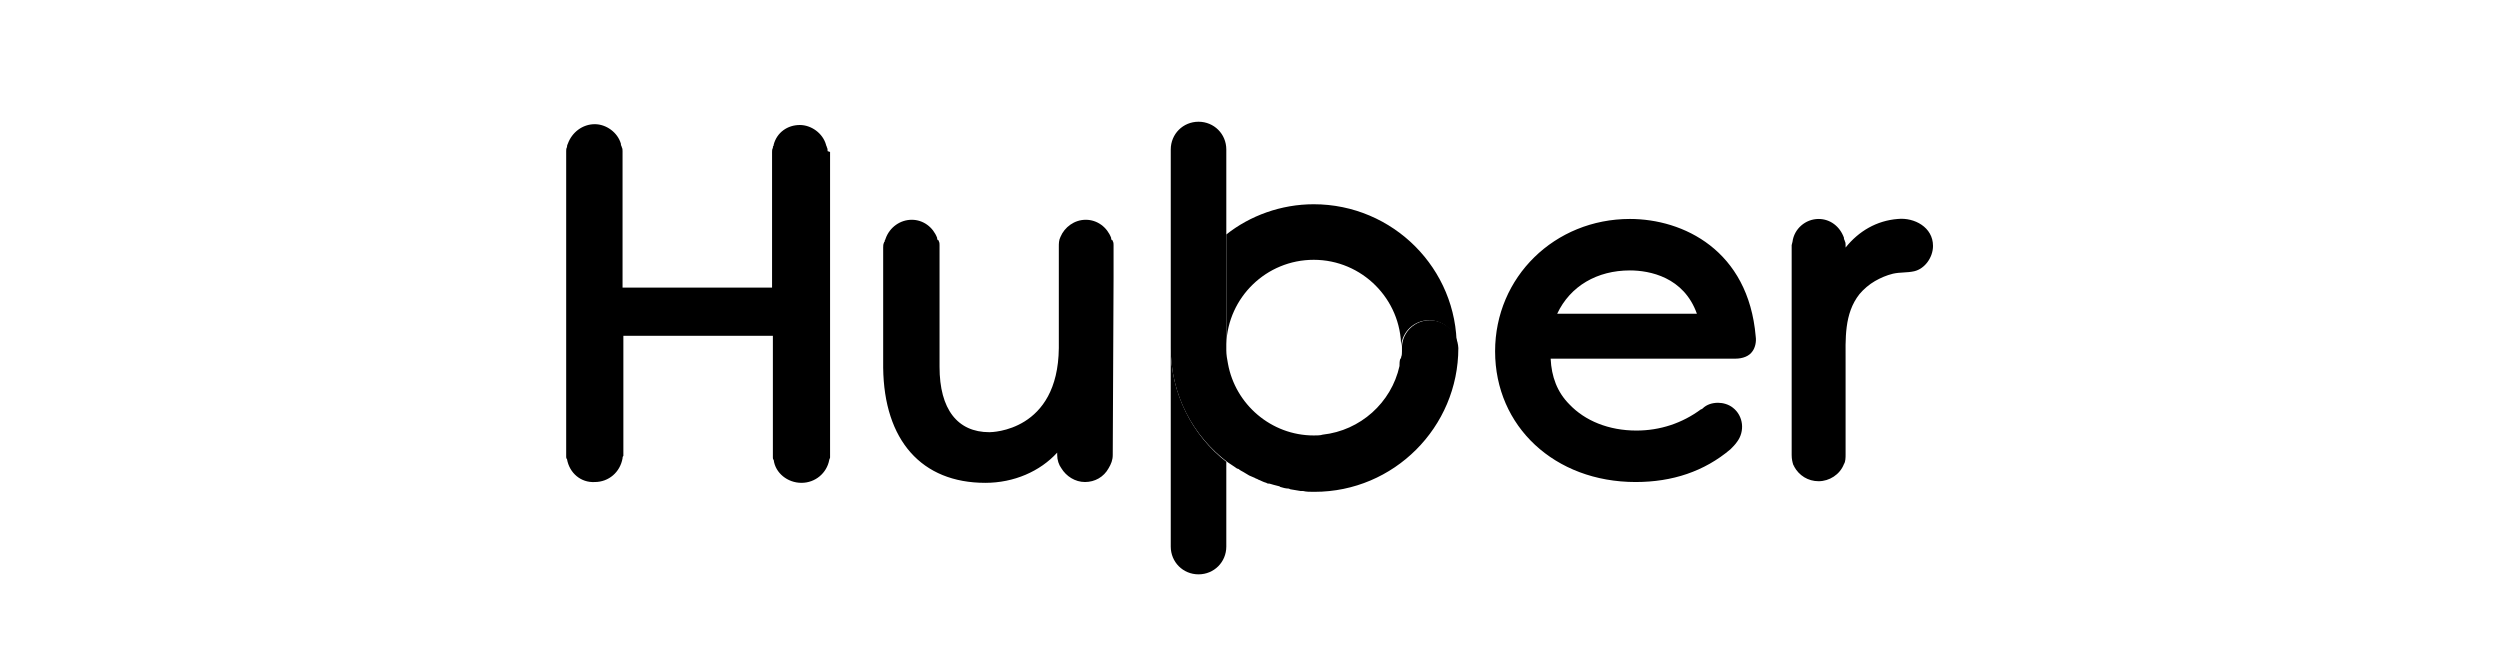
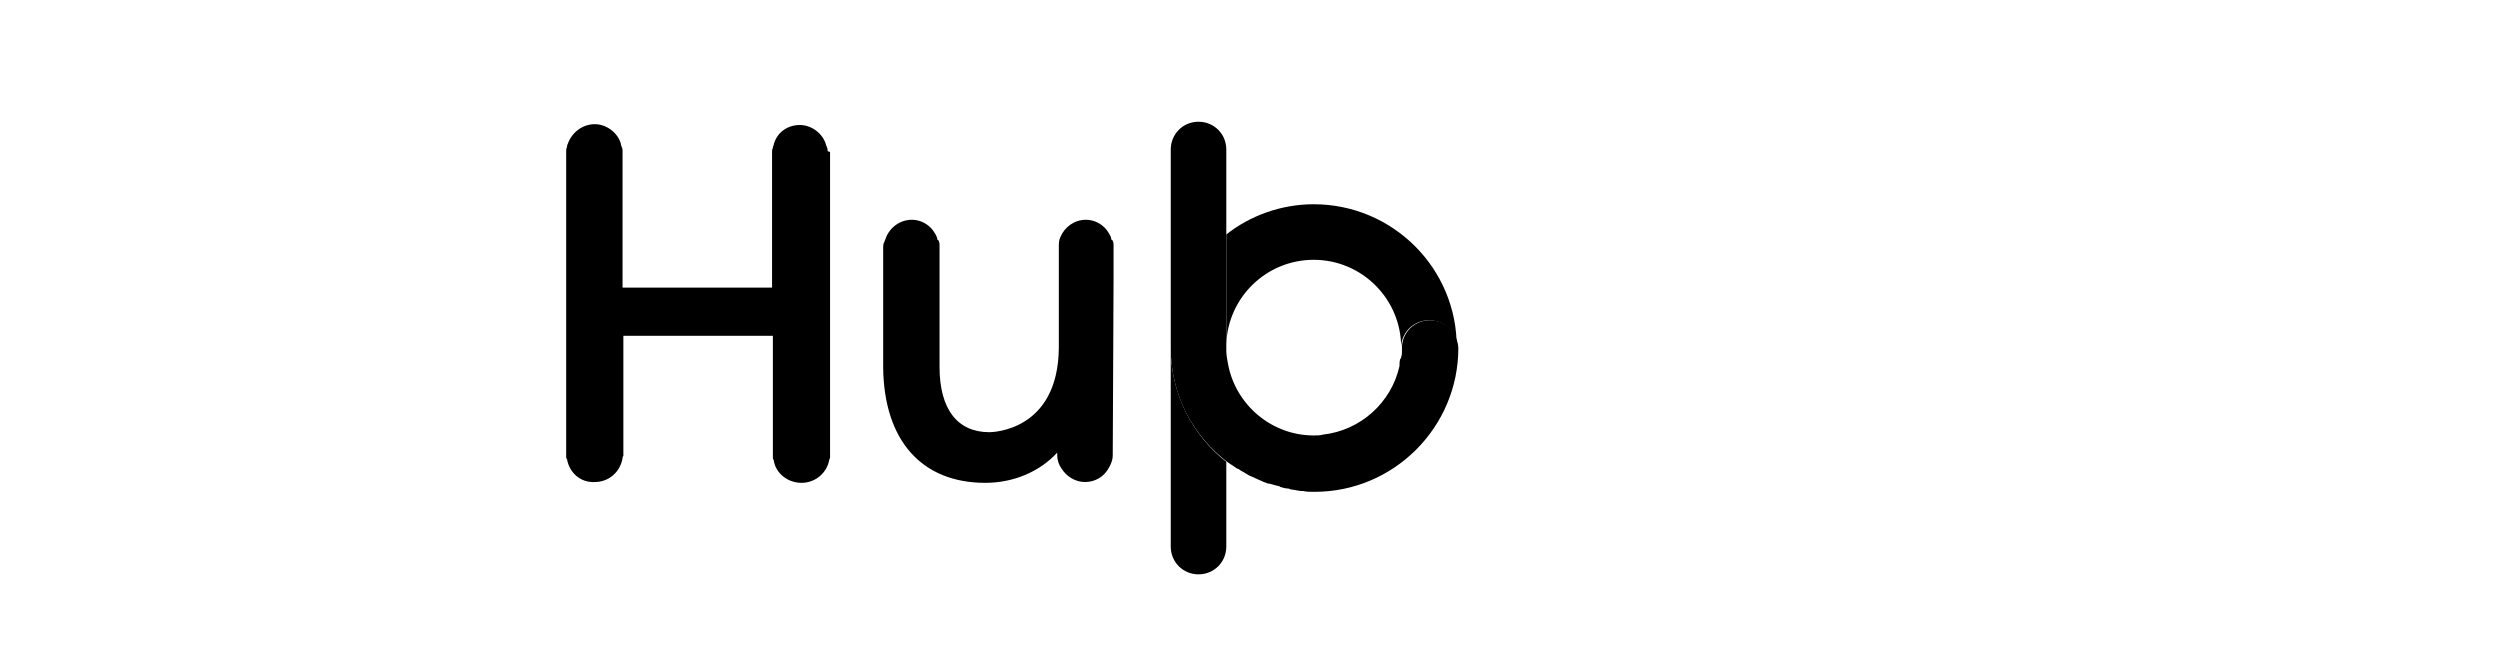
<svg xmlns="http://www.w3.org/2000/svg" version="1.0" id="Layer_1" x="0px" y="0px" viewBox="0 0 306 80" style="enable-background:new 0 0 306 80;" xml:space="preserve">
  <style type="text/css">
	.st0{fill:none;}
</style>
  <g>
-     <path d="M160.8,25c-4,0-7.8,1.4-10.7,3.7v13.4c0.2-5.7,4.9-10.3,10.7-10.3c5.9,0,10.7,4.8,10.7,10.7v0.1v-0.2   c0.1-1.8,1.6-3.2,3.4-3.2c1.9,0,3.4,1.5,3.4,3.4C178.4,32.9,170.5,25,160.8,25z M143.3,42.6v24.3c0,1.9,1.5,3.4,3.4,3.4   c1.9,0,3.4-1.5,3.4-3.4V56.5l0.1,0.1C145.9,53.3,143.3,48.1,143.3,42.6L143.3,42.6z" />
+     <path d="M160.8,25c-4,0-7.8,1.4-10.7,3.7v13.4c0.2-5.7,4.9-10.3,10.7-10.3c5.9,0,10.7,4.8,10.7,10.7v0.1v-0.2   c0.1-1.8,1.6-3.2,3.4-3.2c1.9,0,3.4,1.5,3.4,3.4C178.4,32.9,170.5,25,160.8,25M143.3,42.6v24.3c0,1.9,1.5,3.4,3.4,3.4   c1.9,0,3.4-1.5,3.4-3.4V56.5l0.1,0.1C145.9,53.3,143.3,48.1,143.3,42.6L143.3,42.6z" />
    <path d="M175,39.2c-1.8,0-3.3,1.4-3.4,3.2V43c0,0.2,0,0.5-0.1,0.7c0,0.1,0,0.2-0.1,0.2c-0.1,0.3-0.1,0.6-0.1,0.8v0.1   c-1,4.5-4.8,7.9-9.4,8.4c-0.3,0.1-0.7,0.1-1.1,0.1c-5.2,0-9.6-3.8-10.5-8.8c-0.1-0.5-0.2-1.1-0.2-1.6V18.3c0-1.9-1.5-3.4-3.4-3.4   c-1.9,0-3.4,1.5-3.4,3.4v24.3c0,5.7,2.7,10.8,7,14c0.3,0.2,0.6,0.4,0.9,0.6c0.1,0.1,0.3,0.2,0.4,0.2c0.2,0.2,0.5,0.3,0.8,0.5   c0.2,0.1,0.3,0.2,0.5,0.3l0.7,0.3c0.1,0.1,0.3,0.1,0.4,0.2c0.3,0.1,0.6,0.3,1,0.4c0.1,0.1,0.3,0.1,0.4,0.1c0.3,0.1,0.7,0.2,1.1,0.3   c0.1,0,0.2,0.1,0.2,0.1c0.3,0.1,0.7,0.2,1,0.2c0.1,0,0.2,0.1,0.3,0.1l1.2,0.2h0.3c0.4,0.1,0.8,0.1,1.3,0.1h0.1   c9.7,0,17.6-7.9,17.6-17.6C178.4,40.7,176.9,39.2,175,39.2z M101.3,18.5c0-0.2,0-0.3-0.1-0.5c0-0.1-0.1-0.2-0.1-0.3   c-0.4-1.4-1.8-2.4-3.2-2.4c-1.5,0-2.8,0.9-3.2,2.4v0.1c-0.1,0.1-0.1,0.2-0.1,0.3c-0.1,0.2-0.1,0.3-0.1,0.5v16.6H76.2V18.5   c0-0.2,0-0.3-0.1-0.5c0-0.1-0.1-0.2-0.1-0.3v-0.1c-0.4-1.4-1.8-2.4-3.2-2.4c-1.5,0-2.8,1-3.3,2.4c-0.1,0.2-0.1,0.3-0.1,0.4   c-0.1,0.2-0.1,0.3-0.1,0.5v37.4c0,0.1,0,0.2,0.1,0.3c0.3,1.7,1.7,2.9,3.4,2.8c1.7,0,3.1-1.2,3.4-2.9c0-0.1,0-0.2,0.1-0.3V41.1h18.3   v14.9c0,0.1,0,0.2,0.1,0.3c0.2,1.6,1.7,2.8,3.4,2.8c1.7,0,3.1-1.2,3.4-2.8c0-0.1,0.1-0.2,0.1-0.3V18.6L101.3,18.5L101.3,18.5z    M136.3,34v-4c0-0.2,0-0.3-0.1-0.5c0-0.1,0-0.1-0.1-0.1c-0.1-0.1-0.1-0.2-0.1-0.3c-0.5-1.3-1.7-2.2-3.1-2.2c-1.4,0-2.6,0.9-3.1,2.1   c-0.2,0.4-0.2,0.8-0.2,1.2v12.4c-0.1,10.2-8.2,10.3-8.5,10.3c-3.9,0-6.1-2.8-6.1-8V30c0-0.2,0-0.3-0.1-0.5c0-0.1,0-0.1-0.1-0.1   c-0.1-0.1-0.1-0.2-0.1-0.3c-0.5-1.3-1.7-2.2-3.1-2.2c-1.4,0-2.7,0.9-3.2,2.3c0,0.1-0.1,0.2-0.1,0.2v0.1c0,0.1-0.1,0.1-0.1,0.2   c-0.1,0.2-0.1,0.4-0.1,0.6v14.7c0.1,8.9,4.7,14.1,12.5,14.1c3.5,0,6.7-1.4,8.8-3.7v0.3c0,0.6,0.2,1.2,0.5,1.6   c0.6,1,1.7,1.7,2.9,1.7c1.2,0,2.3-0.6,2.9-1.7c0.3-0.5,0.5-1,0.5-1.6L136.3,34L136.3,34z" />
-     <path d="M214.9,41.2c-0.9-10.6-8.9-14.4-15.4-14.4c-9.2,0-16.5,7.1-16.5,16.2c0,9.2,7.3,16,17.2,16c4.5,0,8.4-1.3,11.6-4   c0.3-0.3,0.6-0.6,0.8-0.9c1-1.3,0.8-3.2-0.5-4.2c-0.5-0.4-1.2-0.6-1.8-0.6c-0.7,0-1.4,0.2-1.9,0.7c-0.1,0.1-0.2,0.1-0.2,0.1   c-2.3,1.7-5,2.6-7.9,2.6c-3.4,0-6.3-1.2-8.2-3.2c-1.5-1.5-2.2-3.4-2.3-5.6h22.6c0.9,0,1.7-0.3,2.1-0.9   C214.8,42.6,215,41.9,214.9,41.2L214.9,41.2z M190.6,38.4c1.6-3.4,4.9-5.3,8.9-5.3c2.4,0,6.6,0.8,8.2,5.3H190.6z M225.9,44.4   c0-2.9-0.2-6,1.7-8.4c0.5-0.6,1.2-1.2,1.9-1.6c0.7-0.4,1.4-0.7,2.2-0.9c0.9-0.2,1.7-0.1,2.6-0.3c1.3-0.3,2.3-1.7,2.3-3.1   c0-2.3-2.3-3.5-4.3-3.3c-2.6,0.2-4.8,1.5-6.4,3.5v-0.3c0-0.2,0-0.3-0.1-0.5c0-0.1-0.1-0.2-0.1-0.3v-0.1c-0.5-1.4-1.7-2.3-3.1-2.3   c-1.6,0-3,1.2-3.2,2.8c0,0.1-0.1,0.3-0.1,0.4v25.7c0,0.5,0.1,0.9,0.2,1.2c0,0.1,0.1,0.1,0.1,0.1v0.1c0.6,1.1,1.7,1.8,3,1.8   c1.3,0,2.6-0.8,3.1-2.1c0.2-0.3,0.2-0.8,0.2-1.2v-11C225.9,44.7,225.9,44.5,225.9,44.4L225.9,44.4z" />
  </g>
-   <rect class="st0" width="306" height="80" />
</svg>